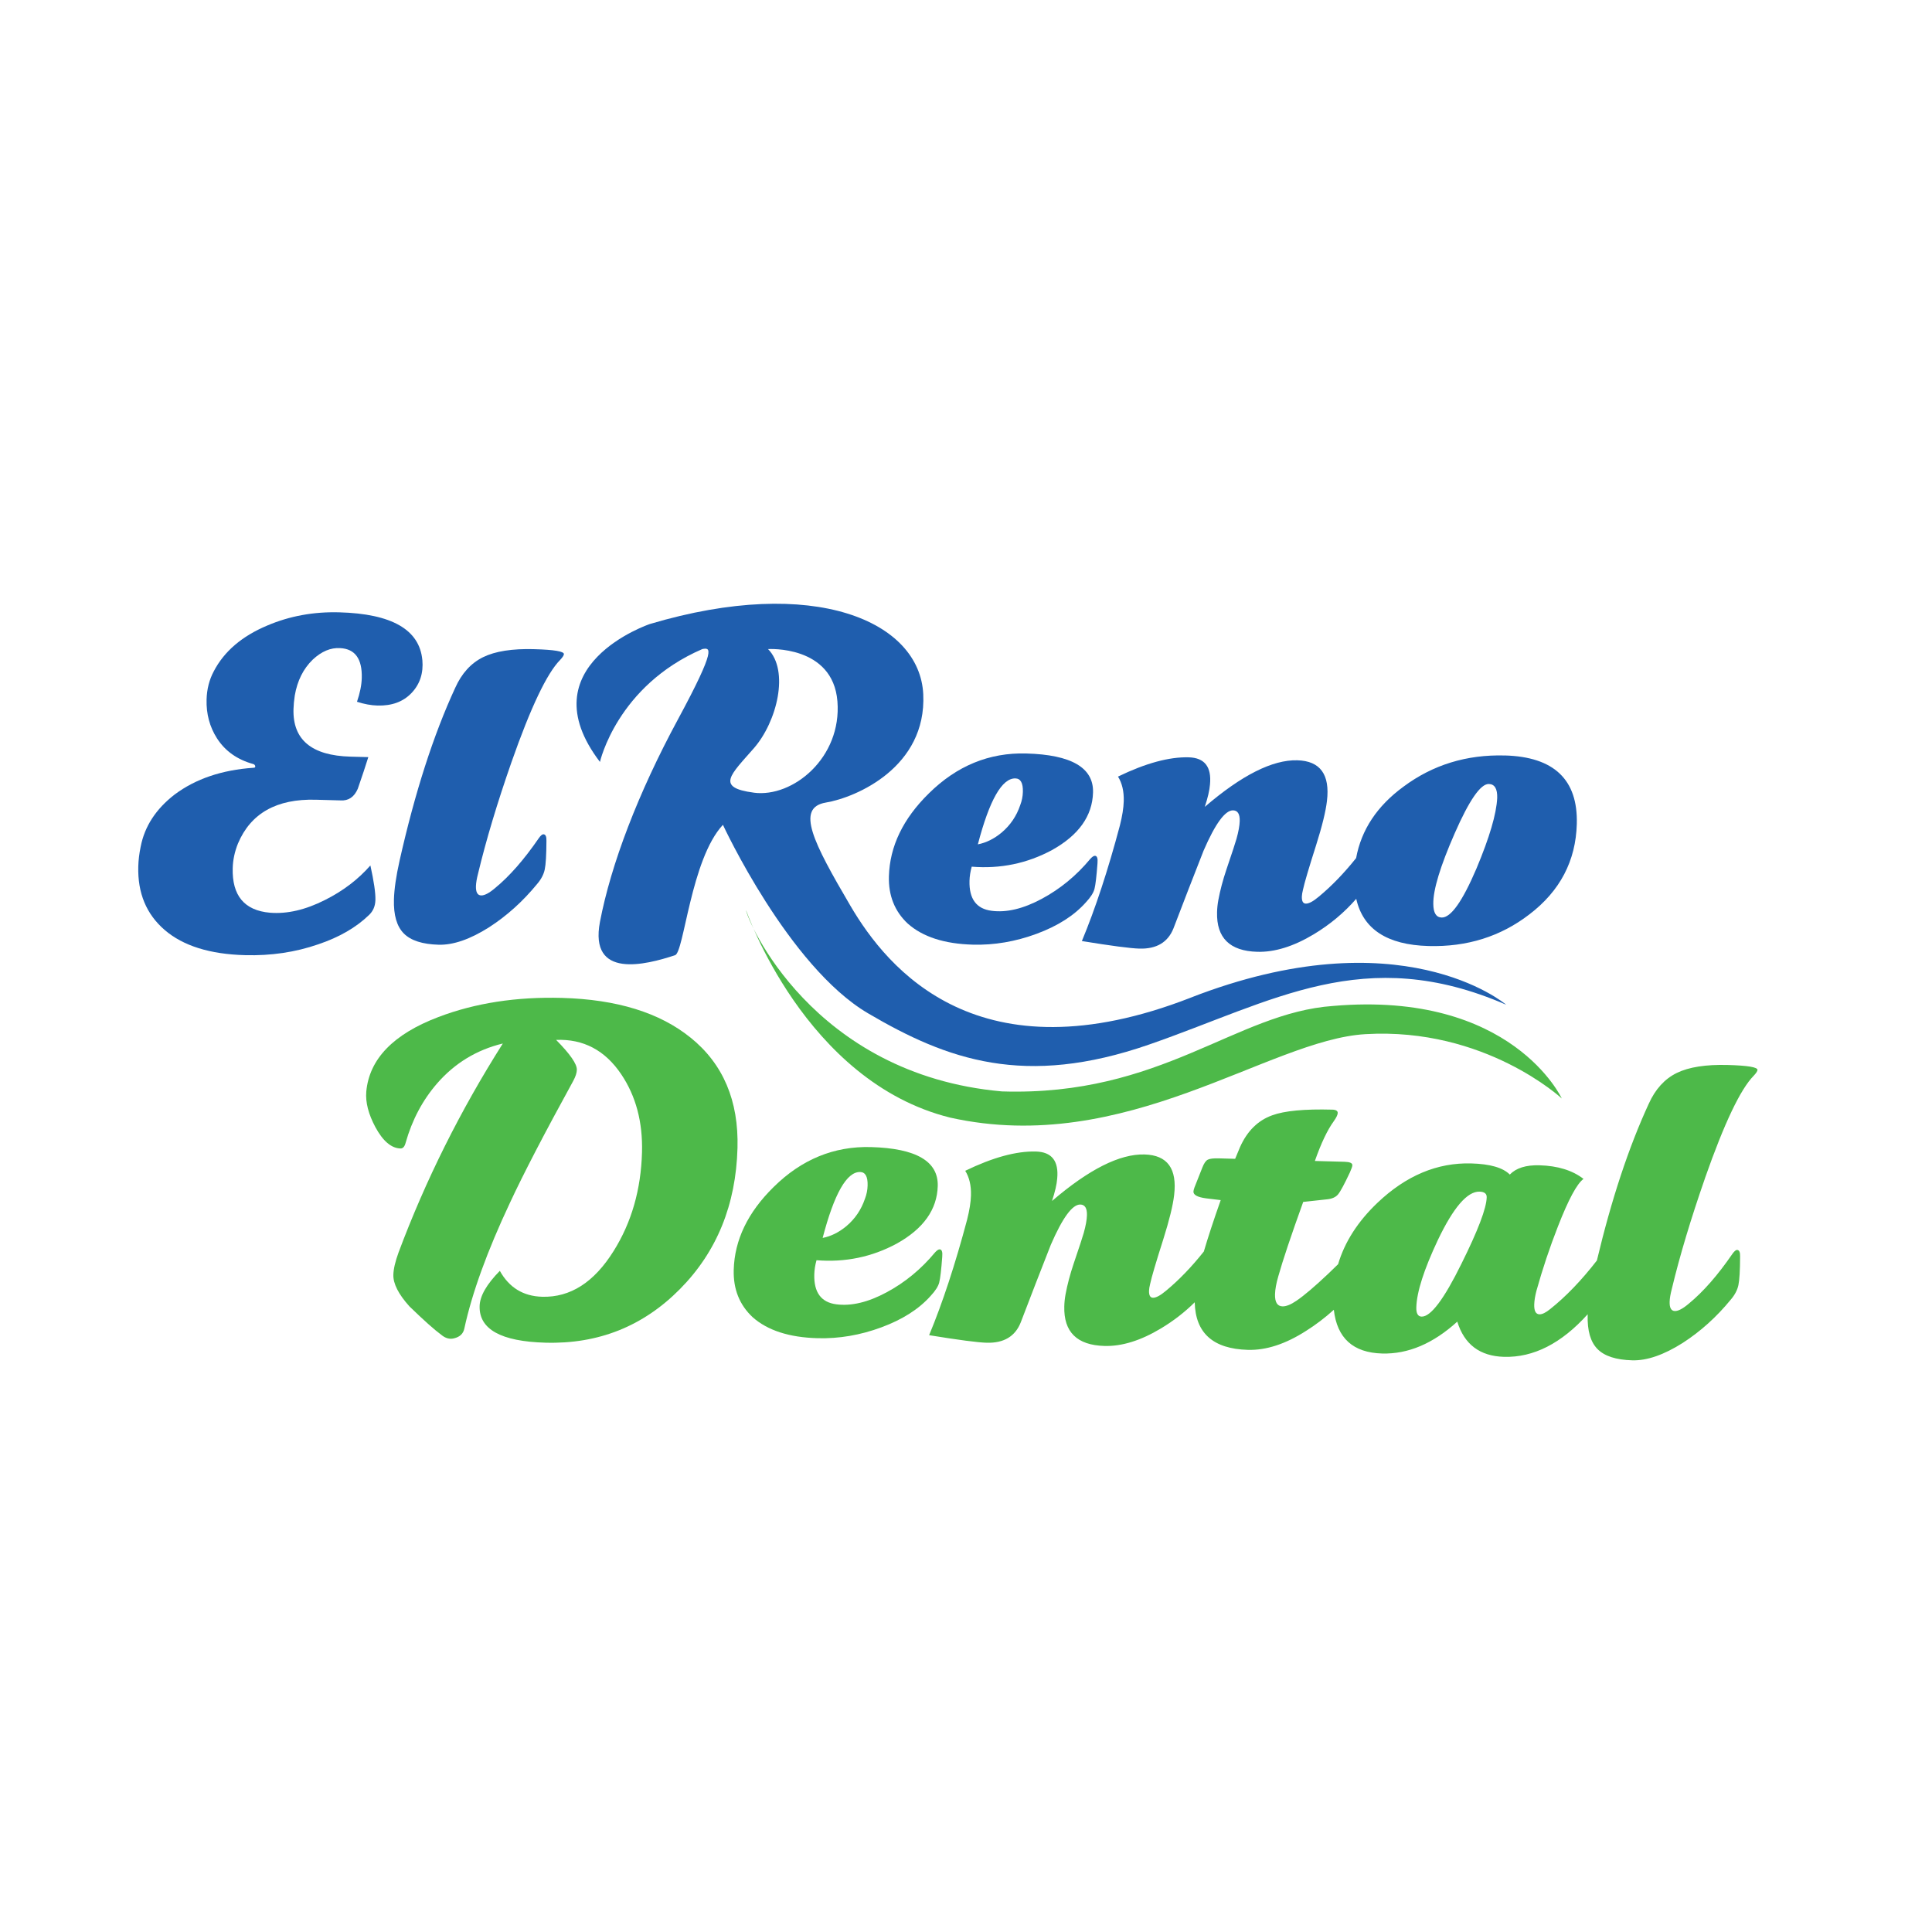
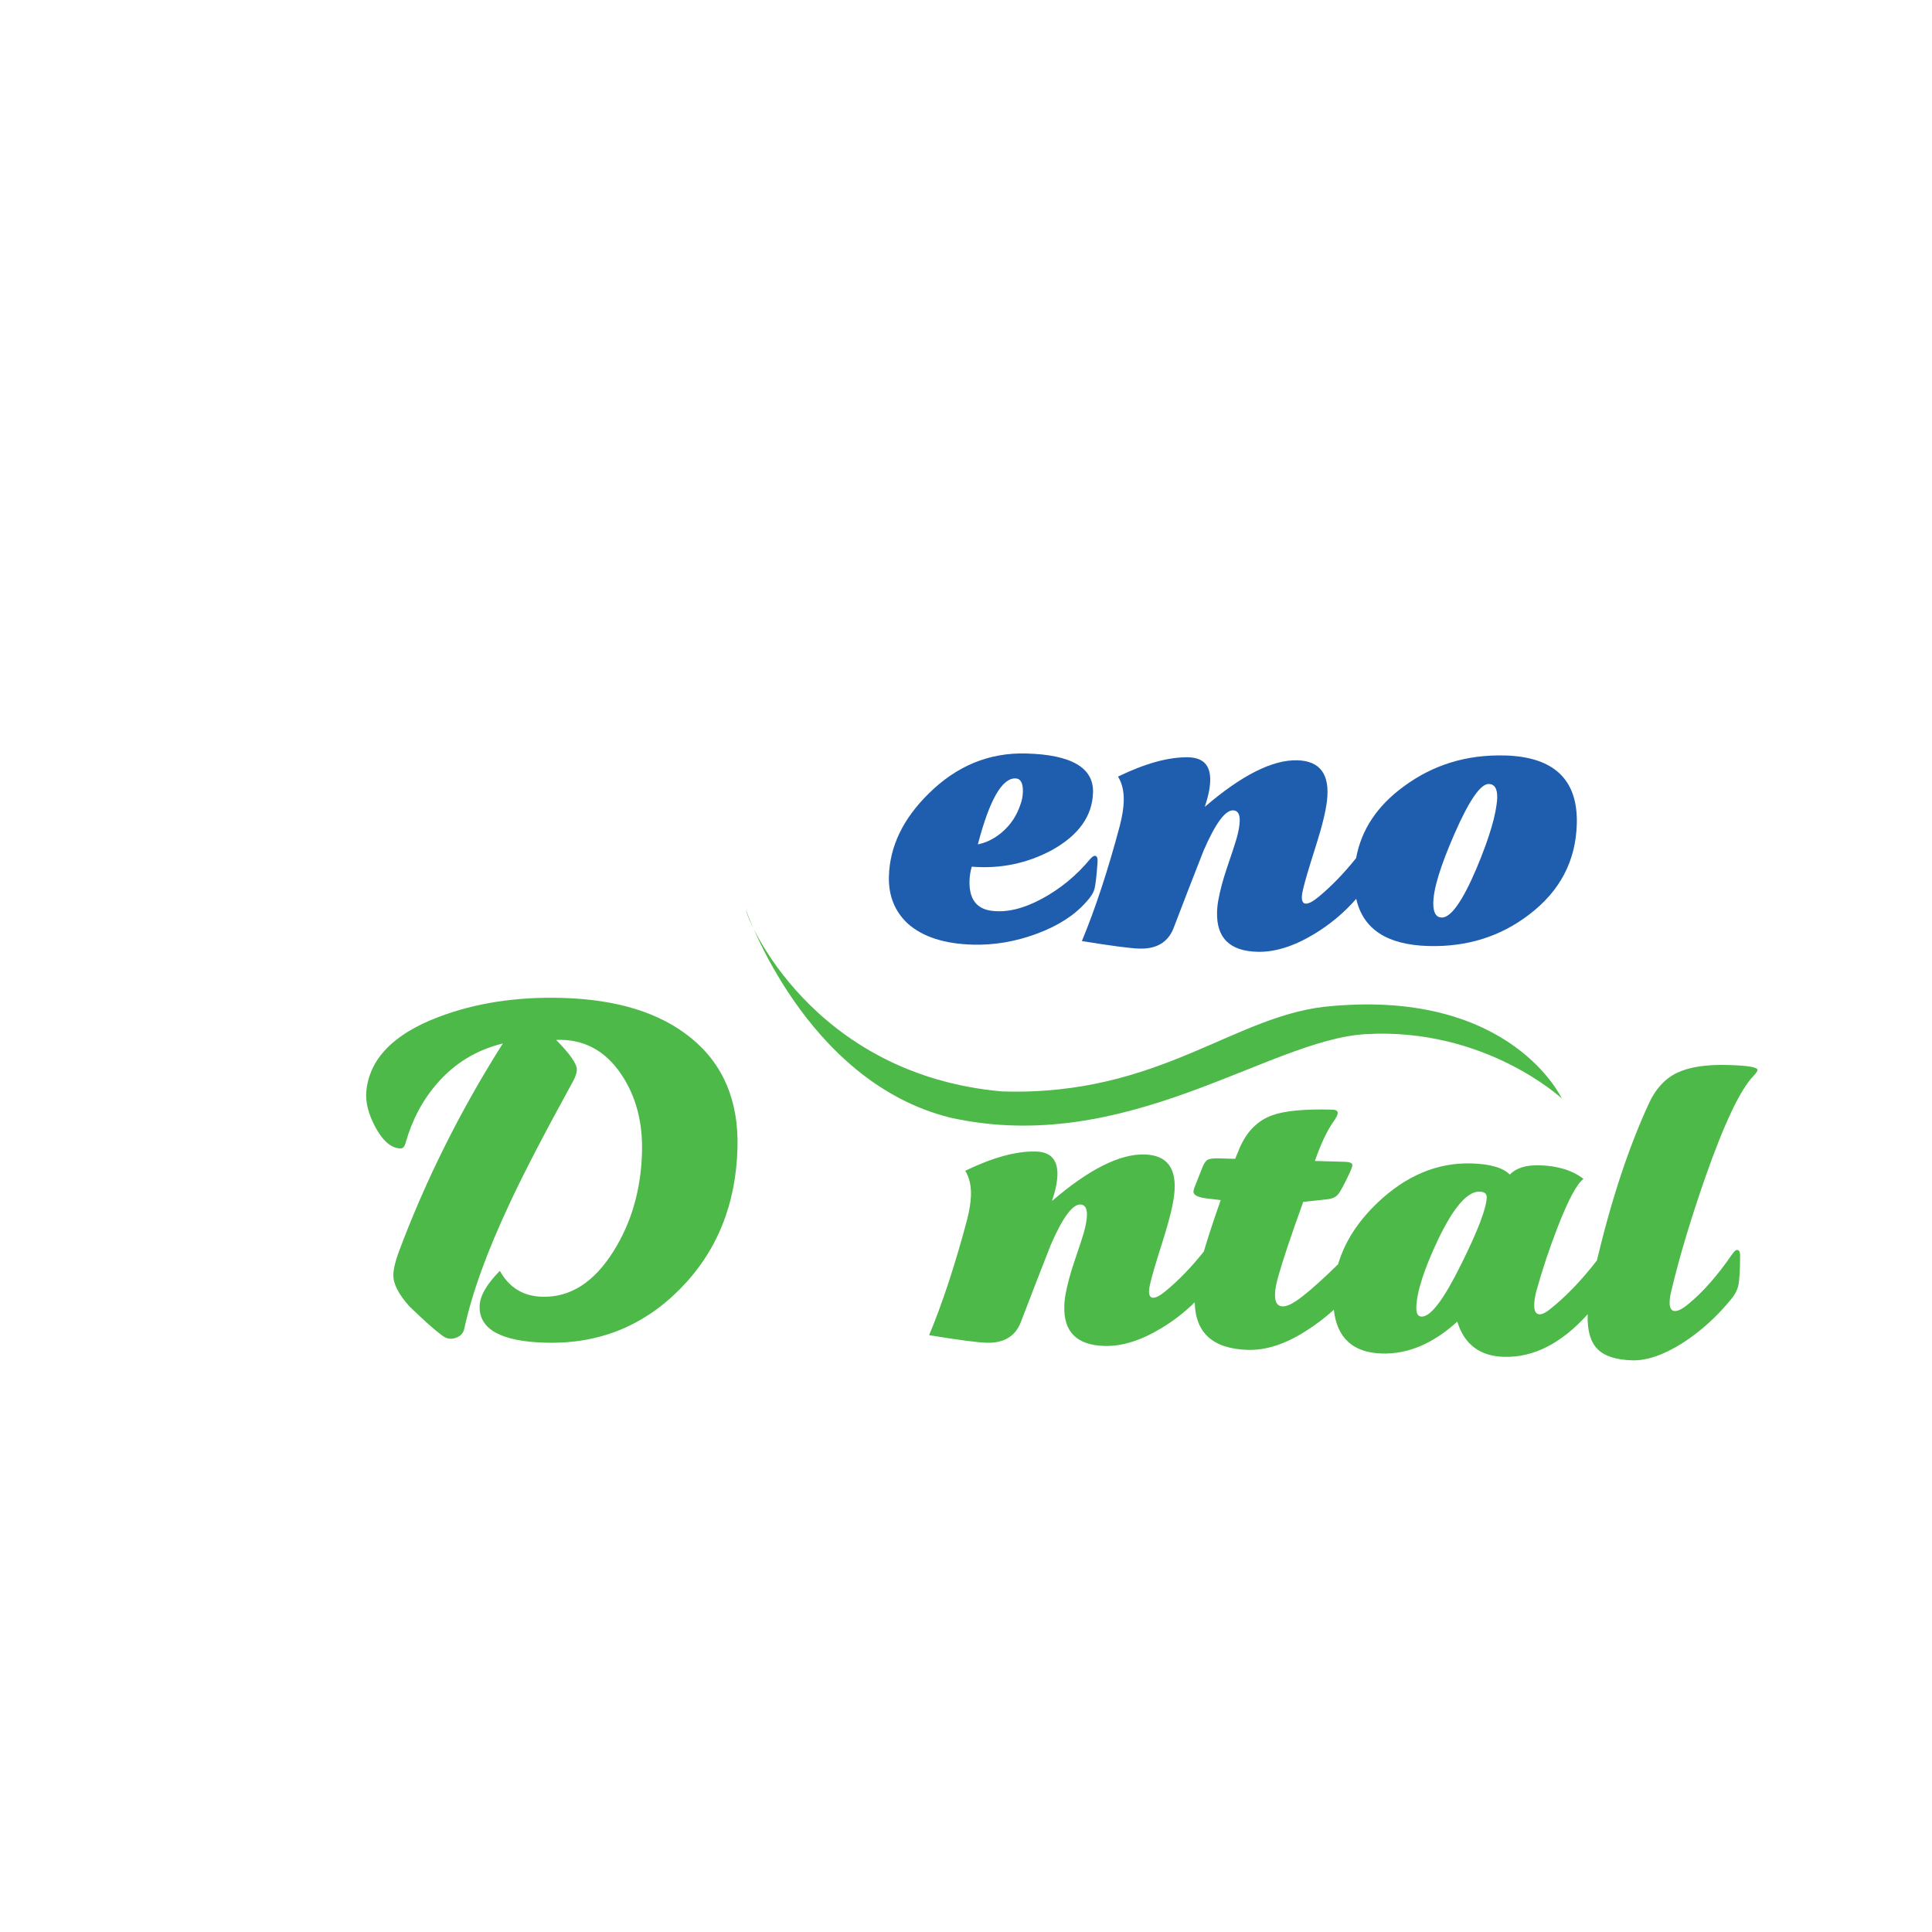
<svg xmlns="http://www.w3.org/2000/svg" id="c" viewBox="0 0 800 800">
  <defs>
    <style>.d{fill:#1f5eae;}.e{fill:#4db949;}</style>
  </defs>
  <g>
    <g>
      <path class="e" d="M285.94,429.66c-12.76-10.34-30.52-15.83-53.28-16.45-18.85-.51-35.88,2.12-51.1,7.91-18.68,7.09-28.64,17.38-29.89,30.89-.38,4.42,.89,9.33,3.77,14.72,3.13,5.78,6.6,8.72,10.39,8.83,1.01,.03,1.73-.77,2.15-2.41,2.66-9.42,7-17.59,13.01-24.52,7.32-8.41,16.39-13.92,27.22-16.54-17.59,27.75-31.98,56.59-43.18,86.54-1.37,3.76-2.09,6.84-2.15,9.24-.1,3.67,2.12,8.03,6.67,13.09,5.92,5.73,10.3,9.65,13.16,11.75,1.73,1.44,3.49,1.93,5.27,1.47,2.42-.57,3.85-1.92,4.29-4.06,3.18-14.72,9.48-32.08,18.89-52.07,5.51-11.87,14.26-28.72,26.25-50.55,.93-1.75,1.42-3.25,1.45-4.52,.07-2.4-2.8-6.53-8.58-12.38,11.28-.45,20.26,4.29,26.95,14.22,6.08,9.03,8.95,19.8,8.61,32.32-.42,15.43-4.34,29.06-11.75,40.88-8.08,12.95-17.93,19.26-29.57,18.94-7.84-.21-13.69-3.79-17.55-10.73-5.47,5.55-8.26,10.41-8.37,14.58-.26,9.61,8.84,14.67,27.31,15.17,21.88,.6,40.43-6.81,55.66-22.22,15.23-15.4,23.17-34.87,23.81-58.4,.53-19.6-5.95-34.84-19.45-45.72Z" />
-       <path class="e" d="M388.92,531c.42-1.63,.84-5.16,1.24-10.6,.18-2.02-.17-3.04-1.06-3.07-.51-.01-1.15,.41-1.93,1.28-5.76,6.93-12.46,12.45-20.1,16.54-7.64,4.1-14.56,5.74-20.74,4.94-6.31-.8-9.36-4.94-9.15-12.4,.05-1.9,.36-3.85,.92-5.86,11.87,.96,22.94-1.33,33.22-6.88,11.05-6.15,16.71-14.1,16.98-23.84,.28-10.24-8.94-15.62-27.66-16.13-15.3-.42-28.74,5.1-40.32,16.56-10.66,10.47-16.17,21.9-16.5,34.29-.22,7.97,2.39,14.49,7.82,19.58,6.18,5.49,15.15,8.39,26.91,8.71,8.85,.24,17.66-1.26,26.42-4.5,8.76-3.24,15.55-7.58,20.39-13.02,1.96-2.1,3.15-3.96,3.57-5.6Zm-32.74-45.7c2.15,.06,3.18,1.92,3.08,5.59-.05,1.9-.42,3.72-1.1,5.48-1.52,4.51-4.09,8.31-7.71,11.37-3.11,2.57-6.38,4.19-9.81,4.86,4.8-18.35,9.98-27.45,15.55-27.3Z" />
      <path class="e" d="M706.01,487.82c7.96-22.69,14.67-36.81,20.14-42.36,1.04-1.11,1.57-1.92,1.59-2.43,.03-1.14-4.07-1.82-12.29-2.04-9.11-.25-16.16,.86-21.16,3.31-5,2.46-8.85,6.69-11.55,12.69-8.3,17.96-15.47,39.62-21.5,64.95-6.39,8.24-12.85,14.96-19.36,20.13-1.81,1.47-3.29,2.19-4.42,2.16-1.52-.04-2.24-1.39-2.17-4.06,.05-1.65,.35-3.54,.92-5.69,2.53-9.07,5.49-17.94,8.89-26.61,4.35-11.18,7.89-17.75,10.6-19.71-4.59-3.55-10.67-5.43-18.26-5.64-5.57-.15-9.65,1.13-12.26,3.84-2.84-2.86-8.17-4.4-16.01-4.61-14.04-.38-26.97,5.05-38.8,16.31-8.14,7.75-13.57,16.23-16.29,25.42-1.27,1.26-2.62,2.57-4.06,3.93-5.59,5.29-9.99,9.03-13.21,11.22-2.32,1.58-4.24,2.35-5.76,2.31-2.15-.06-3.18-1.73-3.09-5.02,.05-2.02,.5-4.48,1.34-7.37,1.82-6.53,5.27-16.82,10.33-30.86l9.71-1.06c2.16-.19,3.73-.88,4.71-2.05,.98-1.18,2.61-4.2,4.9-9.08,.67-1.5,1.02-2.5,1.03-3.01,.02-.88-1.04-1.36-3.19-1.42l-12.33-.34c2.6-7.4,5.22-12.89,7.85-16.49,1.05-1.49,1.59-2.61,1.61-3.37,.02-.88-.72-1.35-2.24-1.39-11.51-.31-19.82,.47-24.93,2.36-5.88,2.12-10.3,6.49-13.27,13.12-.81,1.88-1.49,3.5-2.03,4.88l-6.83-.19c-2.15-.06-3.64,.12-4.48,.54-.84,.42-1.59,1.51-2.27,3.26l-3.27,8.26c-.27,.75-.41,1.32-.42,1.7-.04,1.39,1.71,2.33,5.24,2.8l6.05,.73c-2.94,8.32-5.27,15.42-6.99,21.29-5.06,6.37-10.28,11.79-15.67,16.25-2.33,1.96-4.13,2.92-5.39,2.89-1.14-.03-1.68-.99-1.63-2.89,.02-.76,.17-1.7,.46-2.84,.58-2.76,2.4-8.92,5.44-18.46,2.49-7.91,3.99-14,4.49-18.29,1.31-10.98-2.77-16.59-12.26-16.85-10.24-.28-23.02,6.15-38.31,19.27,1.24-3.76,1.96-6.84,2.15-9.24,.7-7.32-2.23-11.07-8.81-11.25-8.09-.22-17.85,2.44-29.27,7.98,1.7,2.72,2.49,6.11,2.38,10.17-.08,2.8-.61,6.15-1.6,10.07-4.94,18.56-10.18,34.5-15.73,47.83,12.22,1.99,20.17,3.03,23.84,3.13,7.08,.19,11.78-2.61,14.09-8.41,4.09-10.72,8.24-21.43,12.46-32.15,4.86-11.21,8.93-16.76,12.23-16.67,1.9,.05,2.81,1.53,2.73,4.44-.05,1.9-.5,4.35-1.34,7.37-.42,1.51-1.8,5.71-4.14,12.61-1.52,4.52-2.65,8.79-3.39,12.82-.3,1.64-.47,3.28-.51,4.92-.29,10.62,5.26,16.09,16.64,16.4,7.21,.2,14.99-2.22,23.36-7.24,5.19-3.12,9.86-6.73,14.01-10.84,.28,12.74,7.61,19.3,22.01,19.7,7.59,.21,15.63-2.42,24.14-7.89,3.95-2.48,7.77-5.39,11.45-8.71,1.32,11.74,7.98,17.78,20,18.11,10.75,.29,21.12-4.11,31.12-13.2,2.91,9.45,9.36,14.3,19.35,14.58,12.22,.33,23.77-5.55,34.66-17.65,0,.12-.01,.25-.02,.37-.18,6.45,1.18,11.14,4.08,14.06,2.89,2.93,7.69,4.48,14.4,4.66,6.07,.17,13.03-2.24,20.89-7.21,7.34-4.74,13.96-10.69,19.85-17.88,1.7-1.98,2.77-4,3.2-6.08,.44-2.08,.67-6.02,.7-11.85,.05-1.77-.37-2.67-1.26-2.69-.51-.01-1.15,.54-1.94,1.65-6.06,8.82-12.07,15.68-18.03,20.58-2.46,2.09-4.39,3.11-5.78,3.07-1.52-.04-2.24-1.32-2.17-3.86,.04-1.39,.34-3.15,.9-5.29,3.28-13.7,7.88-29.02,13.78-45.95Zm-100.83,35.41c-7.24,14.74-12.75,22.06-16.54,21.95-1.52-.04-2.24-1.33-2.17-3.86,.17-6.32,3.15-15.61,8.92-27.86,6.44-13.49,12.2-20.17,17.25-20.03,2.02,.06,3.02,.84,2.97,2.36-.12,4.55-3.6,13.7-10.43,27.44Z" />
    </g>
    <g>
-       <path class="d" d="M174.88,273.29c-1.18-12.57-12.65-19.15-34.41-19.74-10.63-.29-20.55,1.53-29.78,5.46-10.5,4.4-17.89,10.72-22.17,18.96-1.87,3.49-2.86,7.39-2.98,11.69-.16,5.95,1.27,11.31,4.31,16.07,3.4,5.29,8.43,8.84,15.09,10.67,.38,.14,.62,.4,.74,.78,.11,.51-.15,.76-.78,.74-13.07,.91-23.93,4.6-32.59,11.08-7.76,5.99-12.45,13.21-14.07,21.65-.58,2.77-.91,5.48-.98,8.14-.3,11.01,3.35,19.78,10.96,26.32,7.61,6.54,18.69,10.01,33.24,10.4,10.75,.29,20.86-1.21,30.32-4.49,8.69-2.93,15.7-6.98,21.03-12.15,1.69-1.6,2.57-3.66,2.64-6.2,.08-2.91-.62-7.68-2.08-14.3-5.1,5.81-11.37,10.58-18.81,14.3-8.09,4.09-15.67,5.84-22.75,5.27-10.61-.92-15.76-7.08-15.45-18.47,.09-3.42,.82-6.81,2.18-10.2,5.28-12.52,16.02-18.56,32.21-18.12,2.02,.06,5.44,.15,10.25,.28,3.29,.22,5.67-1.39,7.16-4.83,1.79-5.16,3.23-9.52,4.35-13.09-2.66-.07-5.12-.14-7.4-.2-16.07-.44-23.93-6.99-23.58-19.67,.05-1.76,.22-3.63,.53-5.64,1.05-6.12,3.53-11.08,7.43-14.86,3.64-3.41,7.42-5.01,11.34-4.77,6.19,.3,9.19,4.43,8.97,12.4-.08,2.91-.74,6.19-1.98,9.82,3.01,.97,5.85,1.49,8.51,1.56,5.94,.16,10.65-1.58,14.1-5.22,3.45-3.64,4.94-8.19,4.46-13.65Z" />
-       <path class="d" d="M221.21,268.8c-9.11-.25-16.17,.86-21.17,3.32-5,2.46-8.86,6.69-11.55,12.7-9.02,19.51-16.69,43.36-23.03,71.55-1.44,6.42-2.22,11.78-2.34,16.08-.18,6.45,1.18,11.14,4.08,14.07,2.9,2.93,7.7,4.48,14.41,4.67,6.07,.17,13.04-2.24,20.9-7.22,7.35-4.74,13.97-10.7,19.86-17.88,1.7-1.98,2.77-4.01,3.2-6.09,.44-2.08,.67-6.03,.7-11.85,.05-1.77-.37-2.67-1.26-2.69-.51-.01-1.16,.54-1.94,1.66-6.07,8.83-12.08,15.69-18.04,20.59-2.46,2.09-4.39,3.11-5.78,3.07-1.52-.04-2.24-1.32-2.17-3.86,.04-1.39,.34-3.16,.9-5.29,3.29-13.71,7.88-29.04,13.79-45.97,7.96-22.7,14.68-36.83,20.15-42.38,1.04-1.11,1.57-1.92,1.58-2.43,.03-1.14-4.07-1.82-12.29-2.04Z" />
      <path class="d" d="M375.9,382.45c6.18,5.49,15.16,8.39,26.92,8.71,8.86,.24,17.67-1.26,26.43-4.5,8.76-3.24,15.56-7.58,20.39-13.02,1.96-2.1,3.15-3.96,3.57-5.6,.42-1.63,.84-5.17,1.24-10.6,.18-2.02-.17-3.04-1.05-3.07-.51-.01-1.15,.41-1.94,1.28-5.76,6.94-12.47,12.45-20.11,16.55-7.65,4.1-14.56,5.75-20.74,4.94-6.31-.8-9.36-4.94-9.16-12.41,.05-1.9,.36-3.85,.92-5.86,11.88,.96,22.95-1.34,33.24-6.88,11.06-6.16,16.72-14.1,16.99-23.85,.28-10.25-8.94-15.63-27.67-16.14-15.31-.42-28.76,5.1-40.34,16.56-10.67,10.47-16.17,21.91-16.51,34.31-.22,7.97,2.39,14.5,7.82,19.59Zm44.57-60.13c2.15,.06,3.18,1.92,3.08,5.59-.05,1.9-.42,3.73-1.1,5.48-1.52,4.52-4.09,8.31-7.72,11.38-3.11,2.57-6.38,4.19-9.82,4.86,4.8-18.36,9.99-27.46,15.56-27.31Z" />
      <path class="d" d="M623.1,312.83c-15.82-.43-29.8,3.87-41.95,12.91-10.92,7.99-17.46,17.85-19.61,29.57-4.99,6.25-10.14,11.58-15.44,15.97-2.33,1.96-4.13,2.93-5.4,2.89-1.14-.03-1.68-1-1.63-2.89,.02-.76,.17-1.7,.46-2.84,.58-2.77,2.4-8.92,5.44-18.46,2.5-7.91,3.99-14.01,4.49-18.3,1.31-10.98-2.78-16.6-12.26-16.86-10.25-.28-23.03,6.15-38.32,19.28,1.24-3.77,1.96-6.85,2.15-9.25,.7-7.32-2.23-11.08-8.81-11.26-8.1-.22-17.86,2.44-29.28,7.98,1.7,2.72,2.49,6.11,2.38,10.18-.08,2.8-.61,6.16-1.6,10.07-4.94,18.57-10.19,34.52-15.74,47.85,12.23,1.99,20.17,3.03,23.85,3.13,7.08,.19,11.78-2.61,14.09-8.41,4.09-10.72,8.24-21.44,12.46-32.16,4.86-11.21,8.94-16.77,12.23-16.68,1.9,.05,2.81,1.53,2.73,4.44-.05,1.9-.5,4.36-1.34,7.37-.42,1.51-1.8,5.71-4.14,12.61-1.52,4.52-2.65,8.79-3.39,12.82-.3,1.64-.47,3.28-.51,4.92-.29,10.63,5.26,16.1,16.65,16.41,7.21,.2,15-2.22,23.37-7.24,6.76-4.06,12.62-8.97,17.61-14.7,2.81,12.56,12.78,19.08,29.93,19.55,15.94,.43,29.86-3.93,41.77-13.11,12.67-9.66,19.22-22.14,19.63-37.45,.5-18.34-9.44-27.8-29.81-28.35Zm-3.14,17.58c-.31,6.58-3.17,16.31-8.58,29.21-5.82,13.64-10.62,20.41-14.42,20.31-2.28-.06-3.43-1.93-3.46-5.6-.1-5.83,2.86-15.59,8.87-29.29,6.01-13.7,10.72-20.51,14.14-20.41,2.4,.07,3.56,2,3.45,5.79Z" />
-       <path class="d" d="M492.99,413.14c-87.6,34.11-125.44-11.79-140.85-38.07-15.42-26.28-22.78-40.64-10.16-42.75,12.61-2.1,41.75-14.72,40.32-44.85-1.43-30.13-44.99-49.4-113.2-29.08,0,0-51.16,17.17-20.67,57.11,0,0,7.01-31.45,42.4-46.74,3.15-.56,6.31-1.26-10.16,29.22-16.47,30.48-27.68,59.92-32.24,83.74-4.55,23.83,18.92,17.83,31.07,13.82,3.73-.97,6.53-39.75,19.85-54,0,0,27.11,58.64,60.04,78.02,32.94,19.38,64.93,30.83,116.44,12.96,51.51-17.87,89-42.05,147.85-16.48-.91-.77-44.02-36.65-130.68-2.92Zm-180.8-84.91c-16.12-2.1-9.57-7.47,0-18.44,9.57-10.99,14.72-32.04,5.84-41.02,0,0,26.85-1.72,28.73,21.63,1.86,23.36-18.46,39.94-34.58,37.84Z" />
    </g>
  </g>
  <path class="e" d="M308.92,376.83s24.29,71.01,84.56,85.96c72.84,16.19,131.74-32.24,171.92-34.57,49.52-2.92,81.29,26.63,81.29,26.63,0,0-20.56-44.71-94.66-38.31-40.47,2.8-70.95,37.49-137.17,35.39-78.84-7.01-105.7-71.36-105.93-75.1Z" />
</svg>